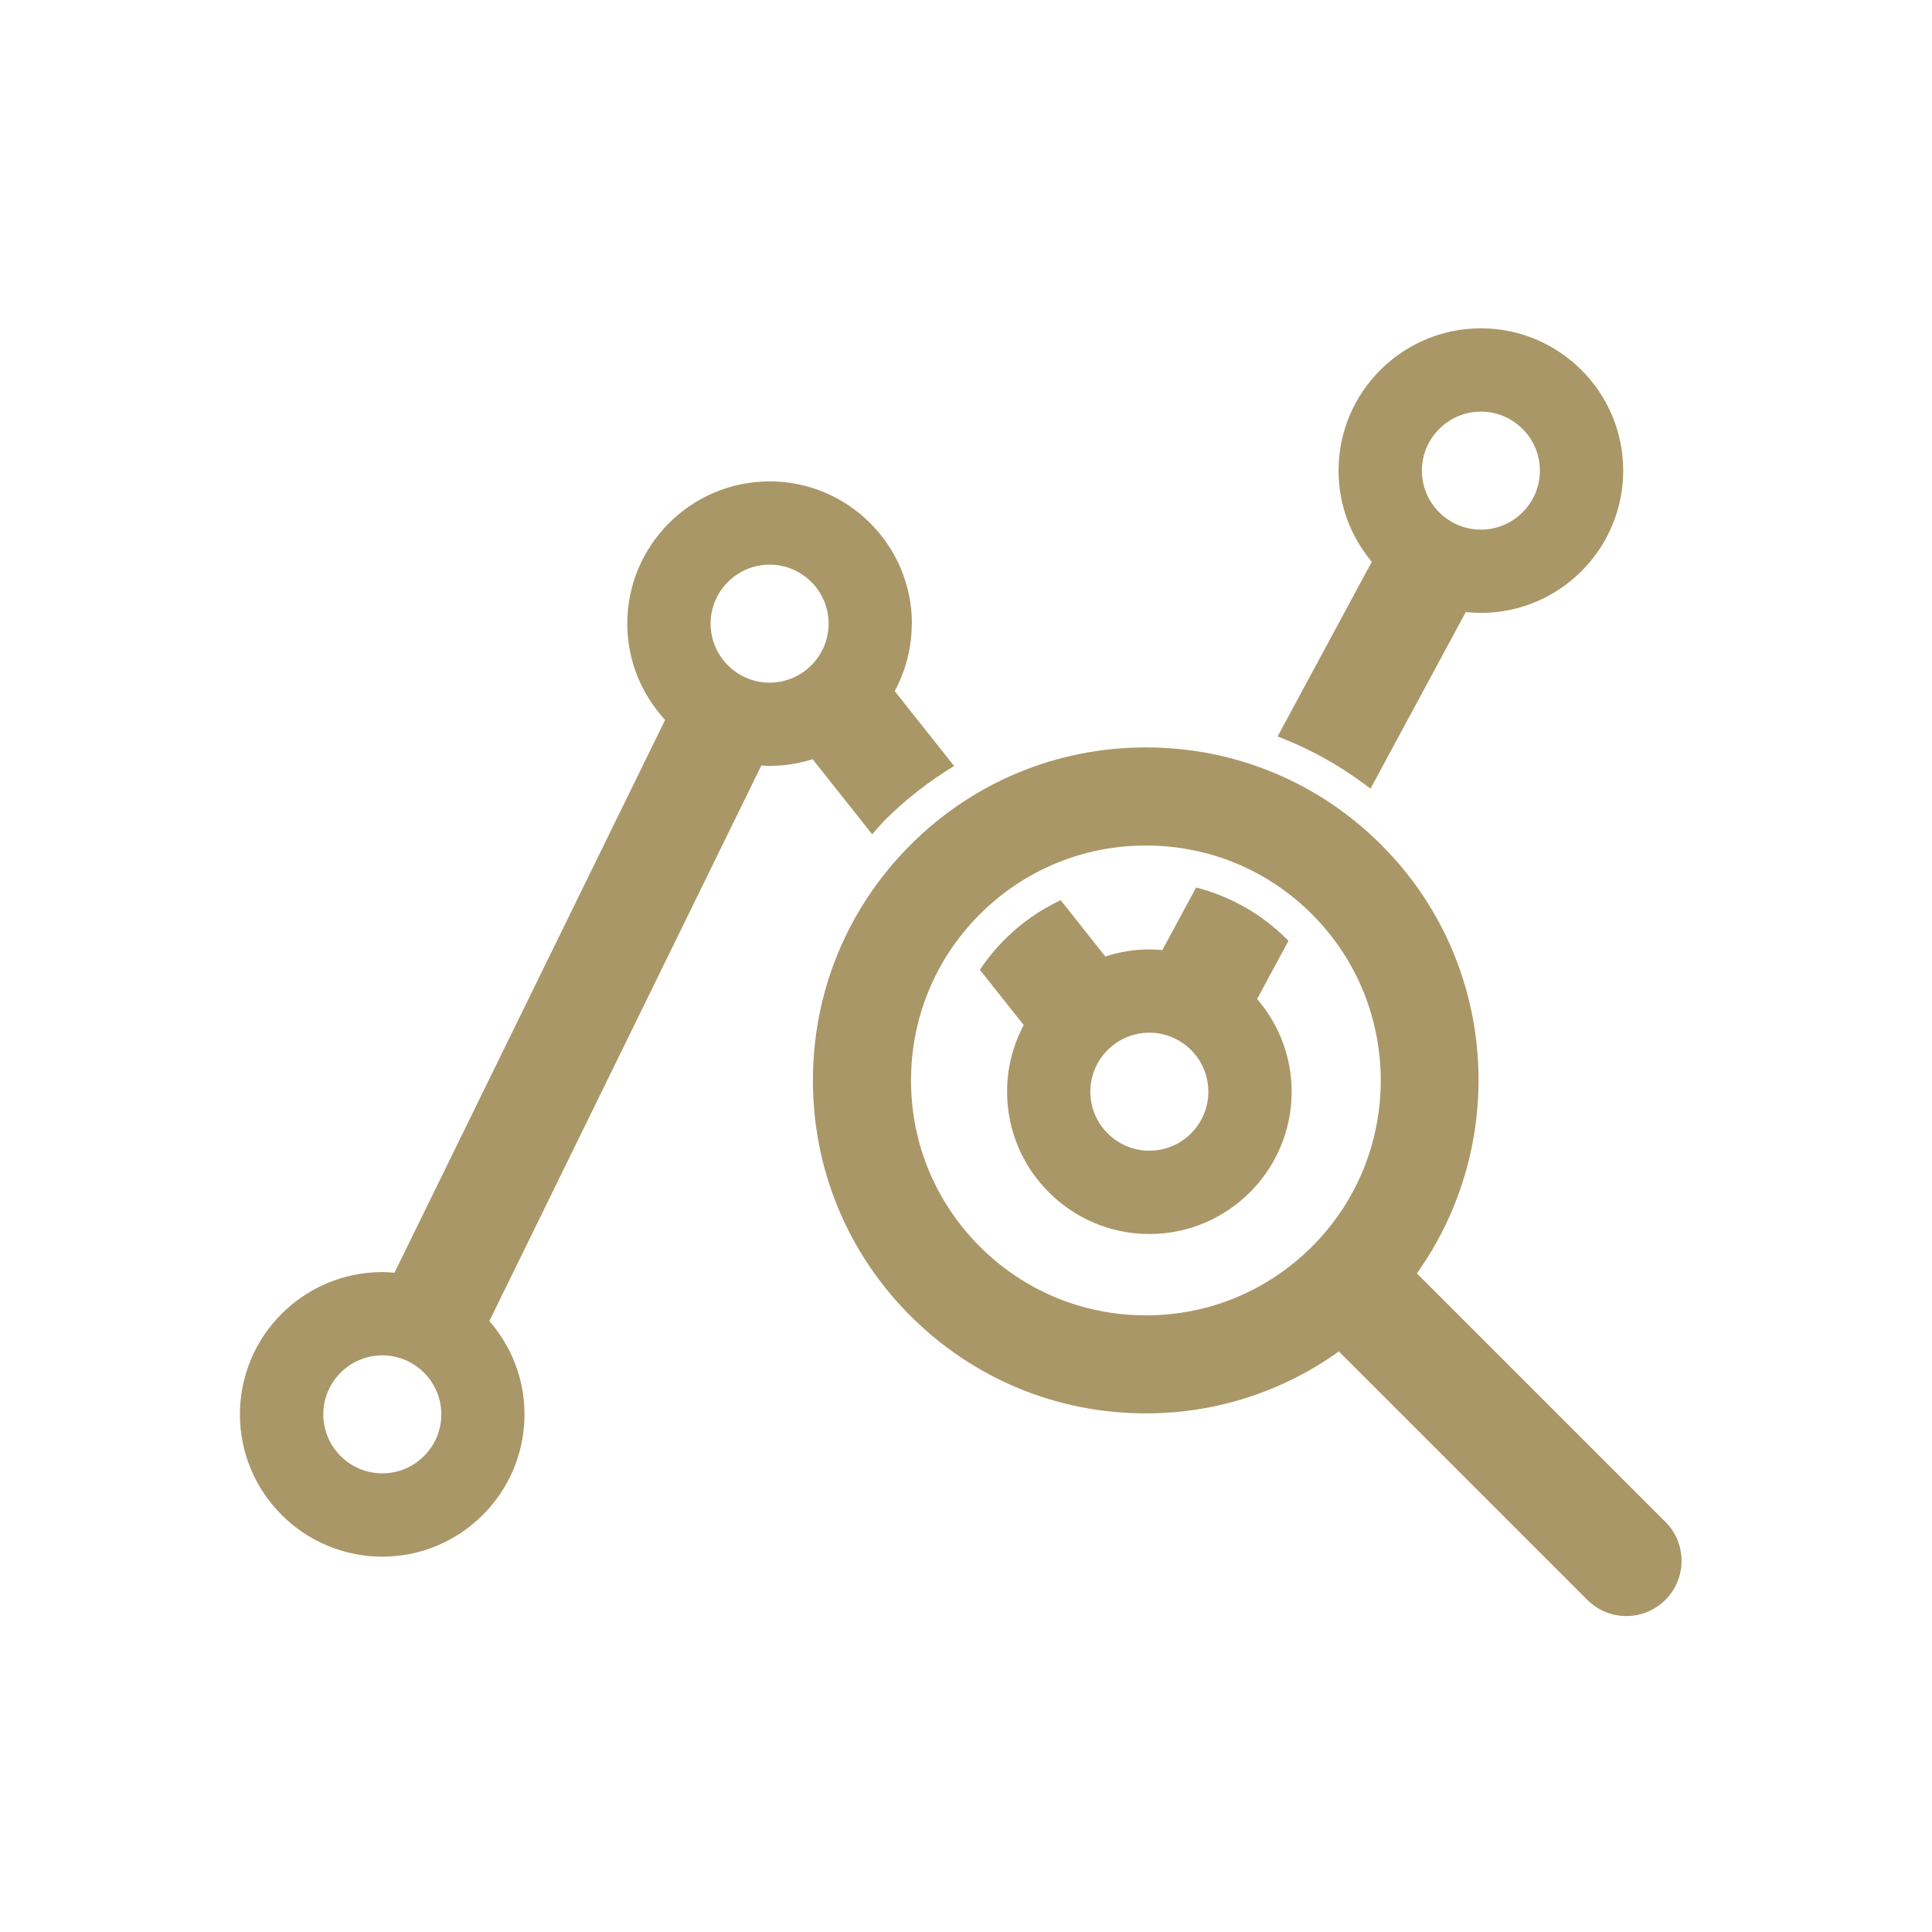
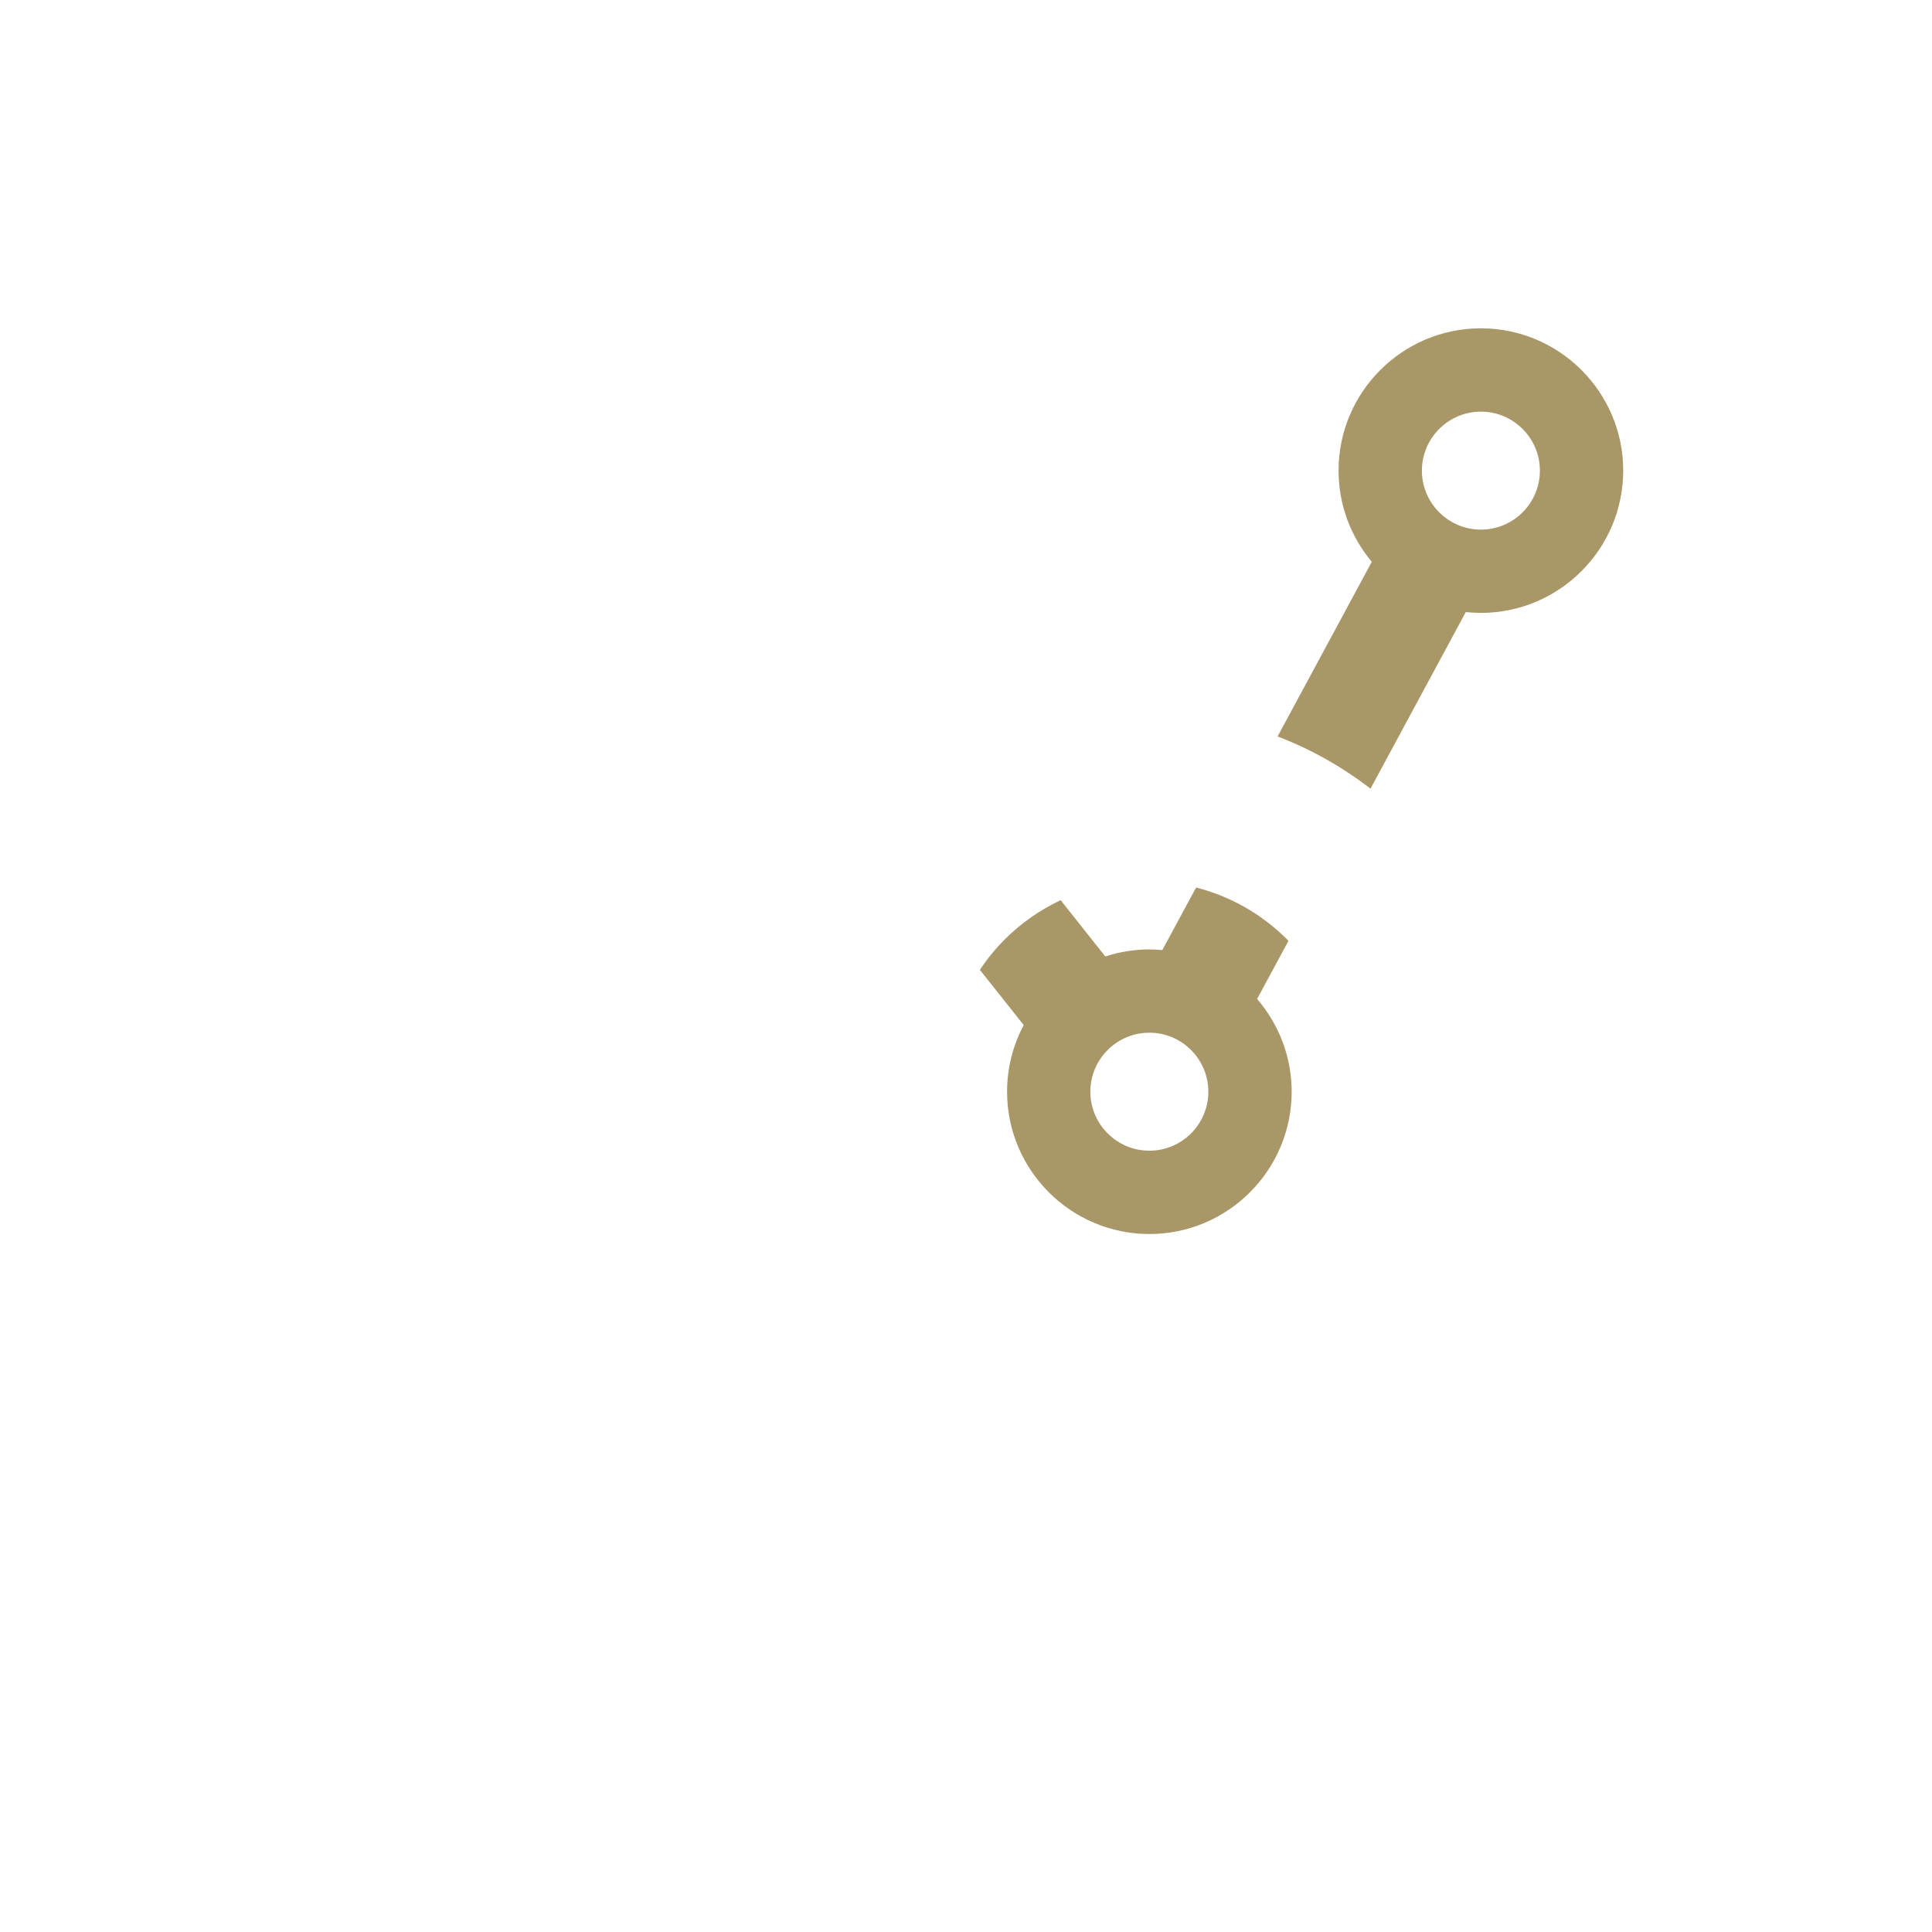
<svg xmlns="http://www.w3.org/2000/svg" width="153" height="153" viewBox="0 0 153 153" fill="none">
  <mask id="mask0_4025_9049" style="mask-type:alpha" maskUnits="userSpaceOnUse" x="0" y="0" width="153" height="153">
    <rect width="153" height="153" fill="#D9D9D9" />
  </mask>
  <g mask="url(#mask0_4025_9049)">
-     <path d="M131.886 120.52L112.207 100.842C119.54 90.549 118.623 76.141 109.395 66.913C104.413 61.931 97.789 59.189 90.745 59.189C83.701 59.189 77.077 61.931 72.1 66.913C67.119 71.894 64.377 78.518 64.377 85.562C64.377 92.606 67.119 99.23 72.1 104.207C77.082 109.188 83.706 111.93 90.745 111.93C96.309 111.93 101.59 110.197 106.029 107.024L125.703 126.698C126.554 127.549 127.674 127.98 128.794 127.98C129.914 127.98 131.029 127.554 131.886 126.698C133.593 124.99 133.593 122.223 131.886 120.52ZM77.594 98.718C74.082 95.201 72.146 90.534 72.146 85.562C72.146 80.591 74.082 75.918 77.594 72.406C81.111 68.894 85.778 66.958 90.75 66.958C95.722 66.958 100.394 68.894 103.906 72.406C111.158 79.663 111.158 91.466 103.906 98.718C100.389 102.23 95.722 104.166 90.75 104.166C85.778 104.166 81.106 102.23 77.594 98.718Z" fill="#AA9767" />
-     <path d="M72.217 49.388C72.217 43.175 67.16 38.122 60.947 38.122C54.733 38.122 49.676 43.175 49.676 49.388C49.676 52.333 50.821 55.003 52.671 57.015L31.239 100.791C30.919 100.766 30.6 100.74 30.271 100.74C24.058 100.74 19 105.793 19 112.006C19 118.219 24.058 123.277 30.271 123.277C36.484 123.277 41.537 118.219 41.537 112.006C41.537 109.178 40.483 106.599 38.754 104.617L60.293 60.623C60.505 60.634 60.718 60.654 60.936 60.654C62.127 60.654 63.273 60.466 64.352 60.122L69.07 66.066C69.415 65.686 69.734 65.291 70.104 64.921C71.761 63.264 73.606 61.855 75.557 60.659L70.854 54.73C71.716 53.138 72.207 51.314 72.207 49.378L72.217 49.388ZM60.947 44.716C63.521 44.716 65.619 46.809 65.619 49.388C65.619 51.968 63.521 54.061 60.947 54.061C58.372 54.061 56.274 51.963 56.274 49.388C56.274 46.814 58.372 44.716 60.947 44.716ZM30.276 116.679C27.701 116.679 25.603 114.581 25.603 112.006C25.603 109.432 27.701 107.334 30.276 107.334C32.85 107.334 34.949 109.432 34.949 112.006C34.949 114.581 32.85 116.679 30.276 116.679Z" fill="#AA9767" />
    <path d="M117.275 26C111.062 26 106.004 31.053 106.004 37.266C106.004 40.013 106.993 42.531 108.635 44.492L101.175 58.323C103.805 59.326 106.273 60.715 108.533 62.458L116.079 48.471C116.475 48.511 116.87 48.537 117.275 48.537C123.488 48.537 128.546 43.479 128.546 37.266C128.546 31.053 123.488 26 117.275 26ZM117.275 41.943C114.701 41.943 112.603 39.845 112.603 37.271C112.603 34.696 114.701 32.598 117.275 32.598C119.85 32.598 121.948 34.696 121.948 37.271C121.948 39.845 119.85 41.943 117.275 41.943Z" fill="#AA9767" />
    <path d="M102.032 74.509C101.991 74.469 101.961 74.428 101.92 74.388C99.898 72.366 97.42 70.977 94.724 70.283L92.048 75.239C91.709 75.209 91.364 75.188 91.019 75.188C89.803 75.188 88.632 75.386 87.532 75.746L83.995 71.286C82.379 72.051 80.879 73.085 79.576 74.388C78.826 75.138 78.167 75.949 77.6 76.805L81.071 81.179C80.23 82.755 79.753 84.549 79.753 86.454C79.753 92.667 84.811 97.725 91.024 97.725C97.237 97.725 102.29 92.667 102.29 86.454C102.29 83.652 101.251 81.087 99.553 79.111L102.037 74.509H102.032ZM91.019 91.127C88.445 91.127 86.347 89.029 86.347 86.454C86.347 83.88 88.445 81.782 91.019 81.782C93.594 81.782 95.692 83.875 95.692 86.454C95.692 89.034 93.599 91.127 91.019 91.127Z" fill="#AA9767" />
  </g>
</svg>